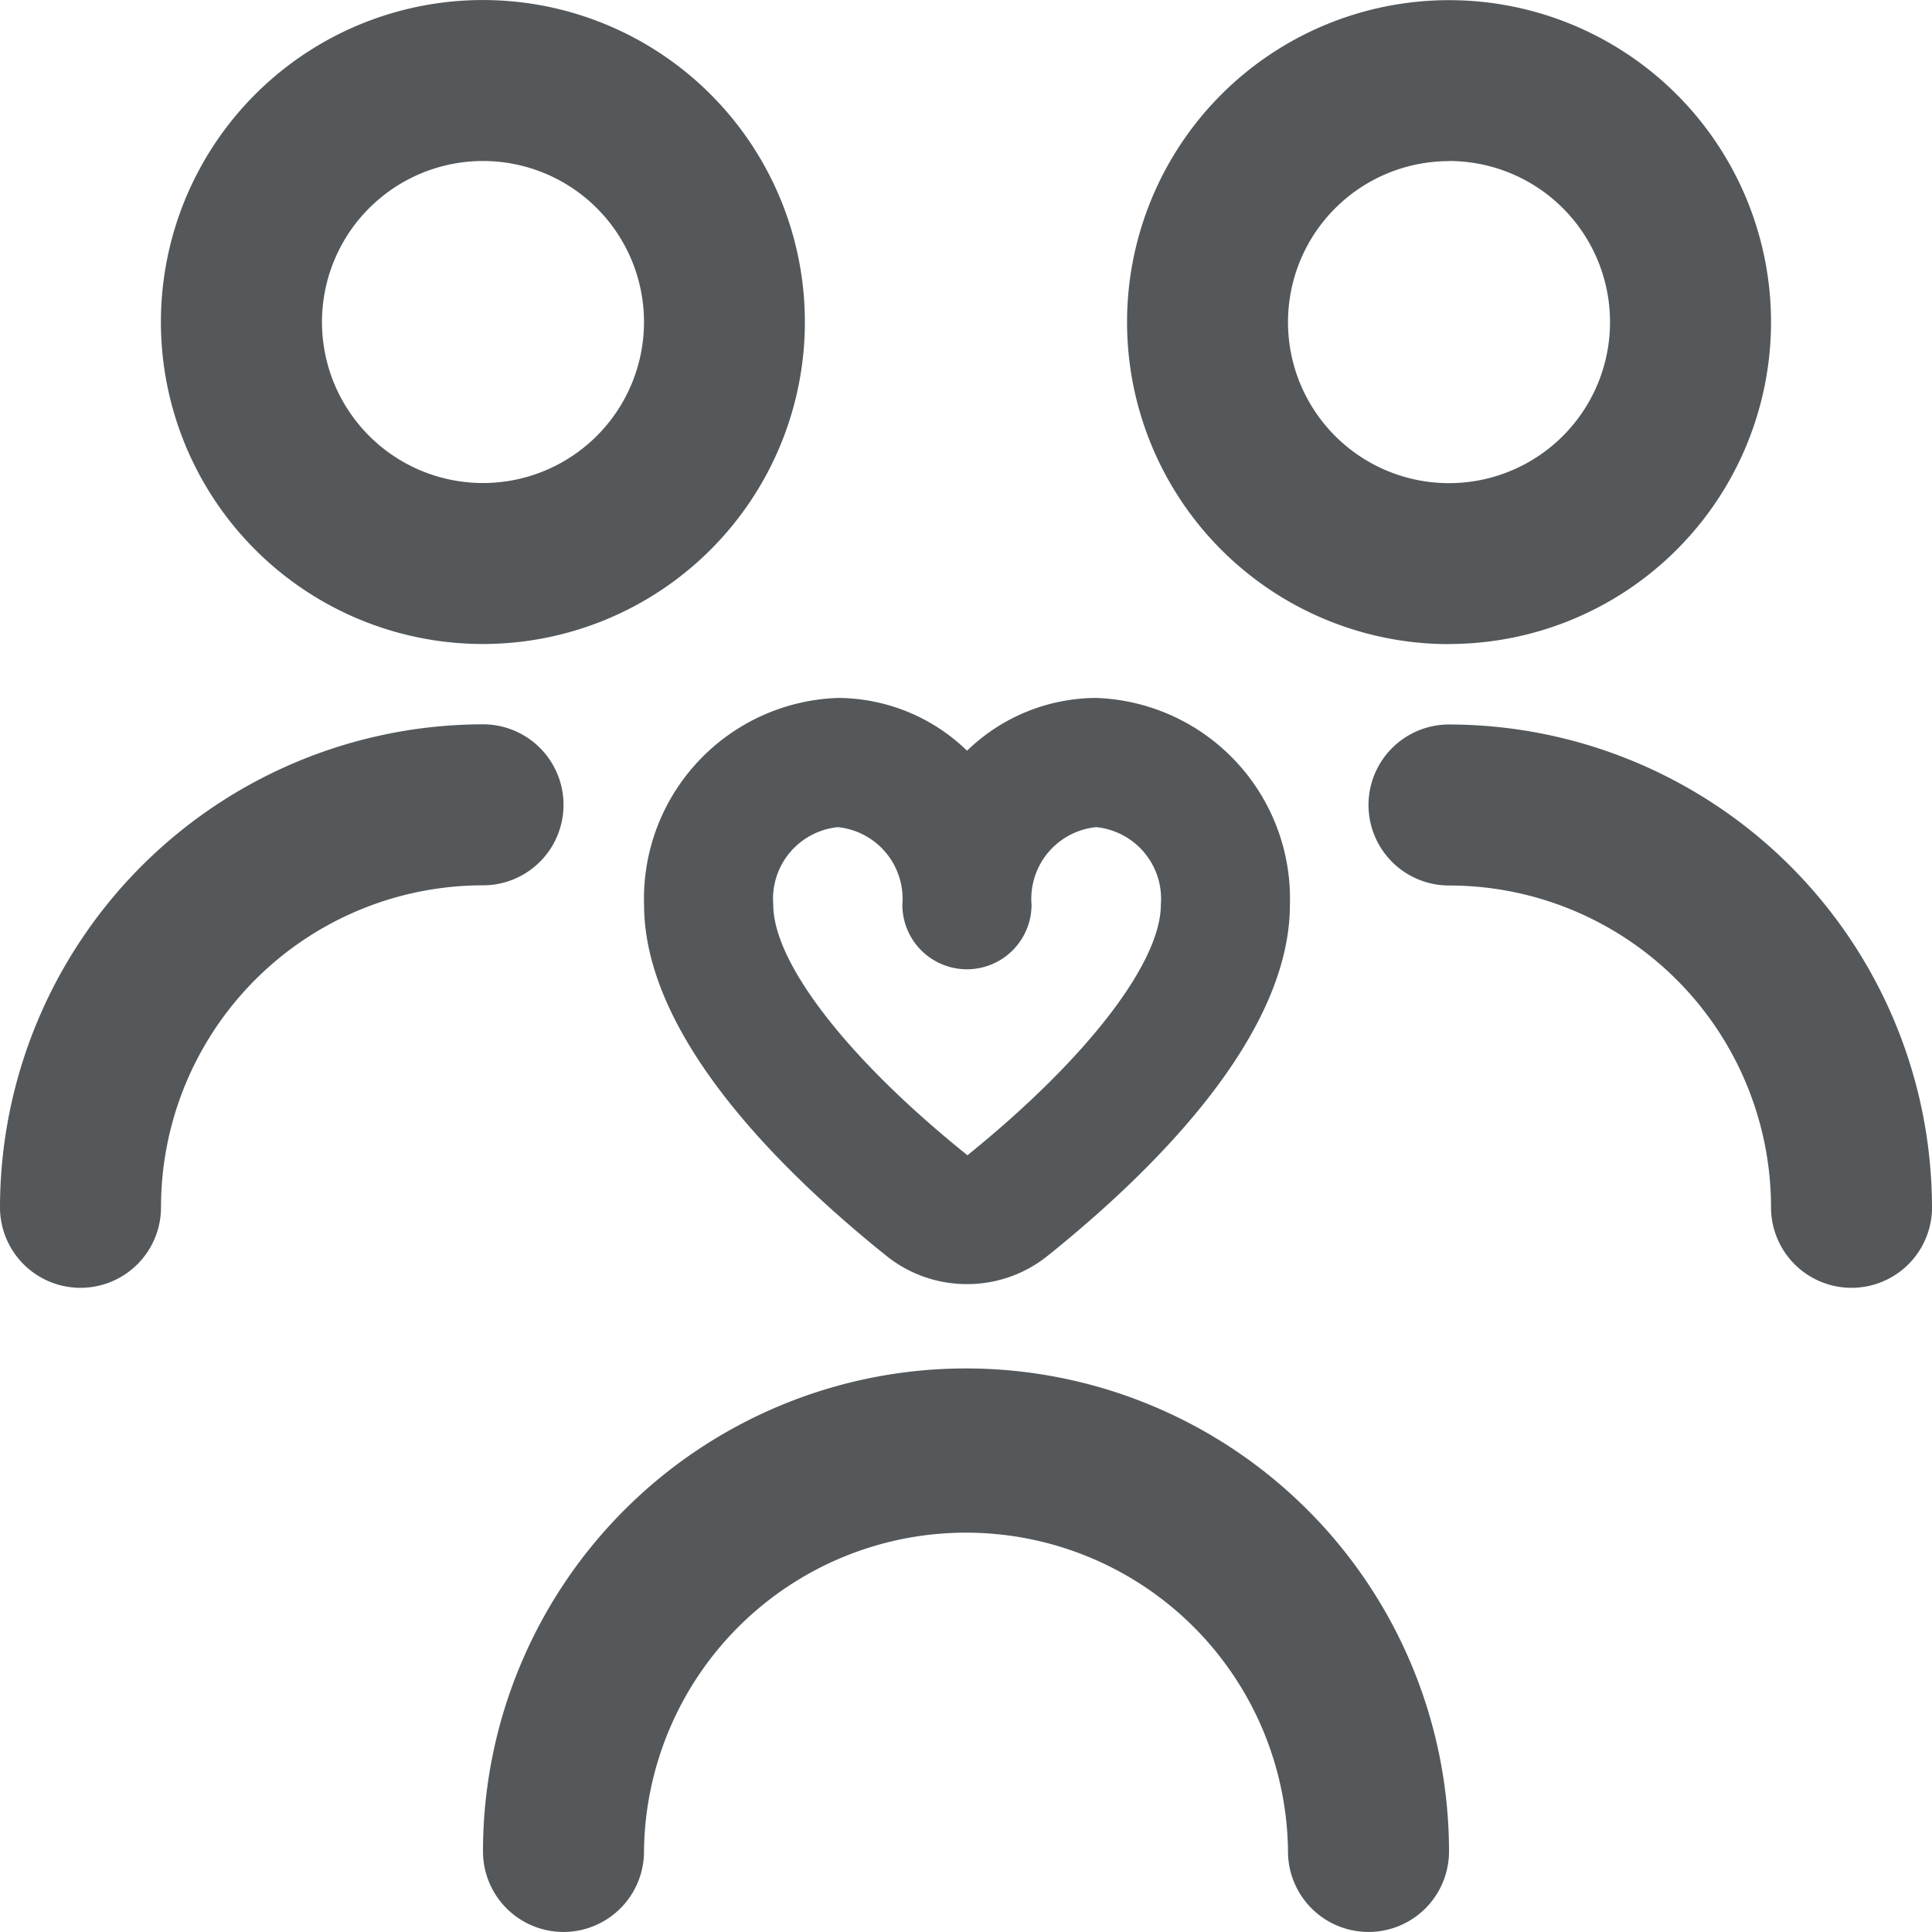
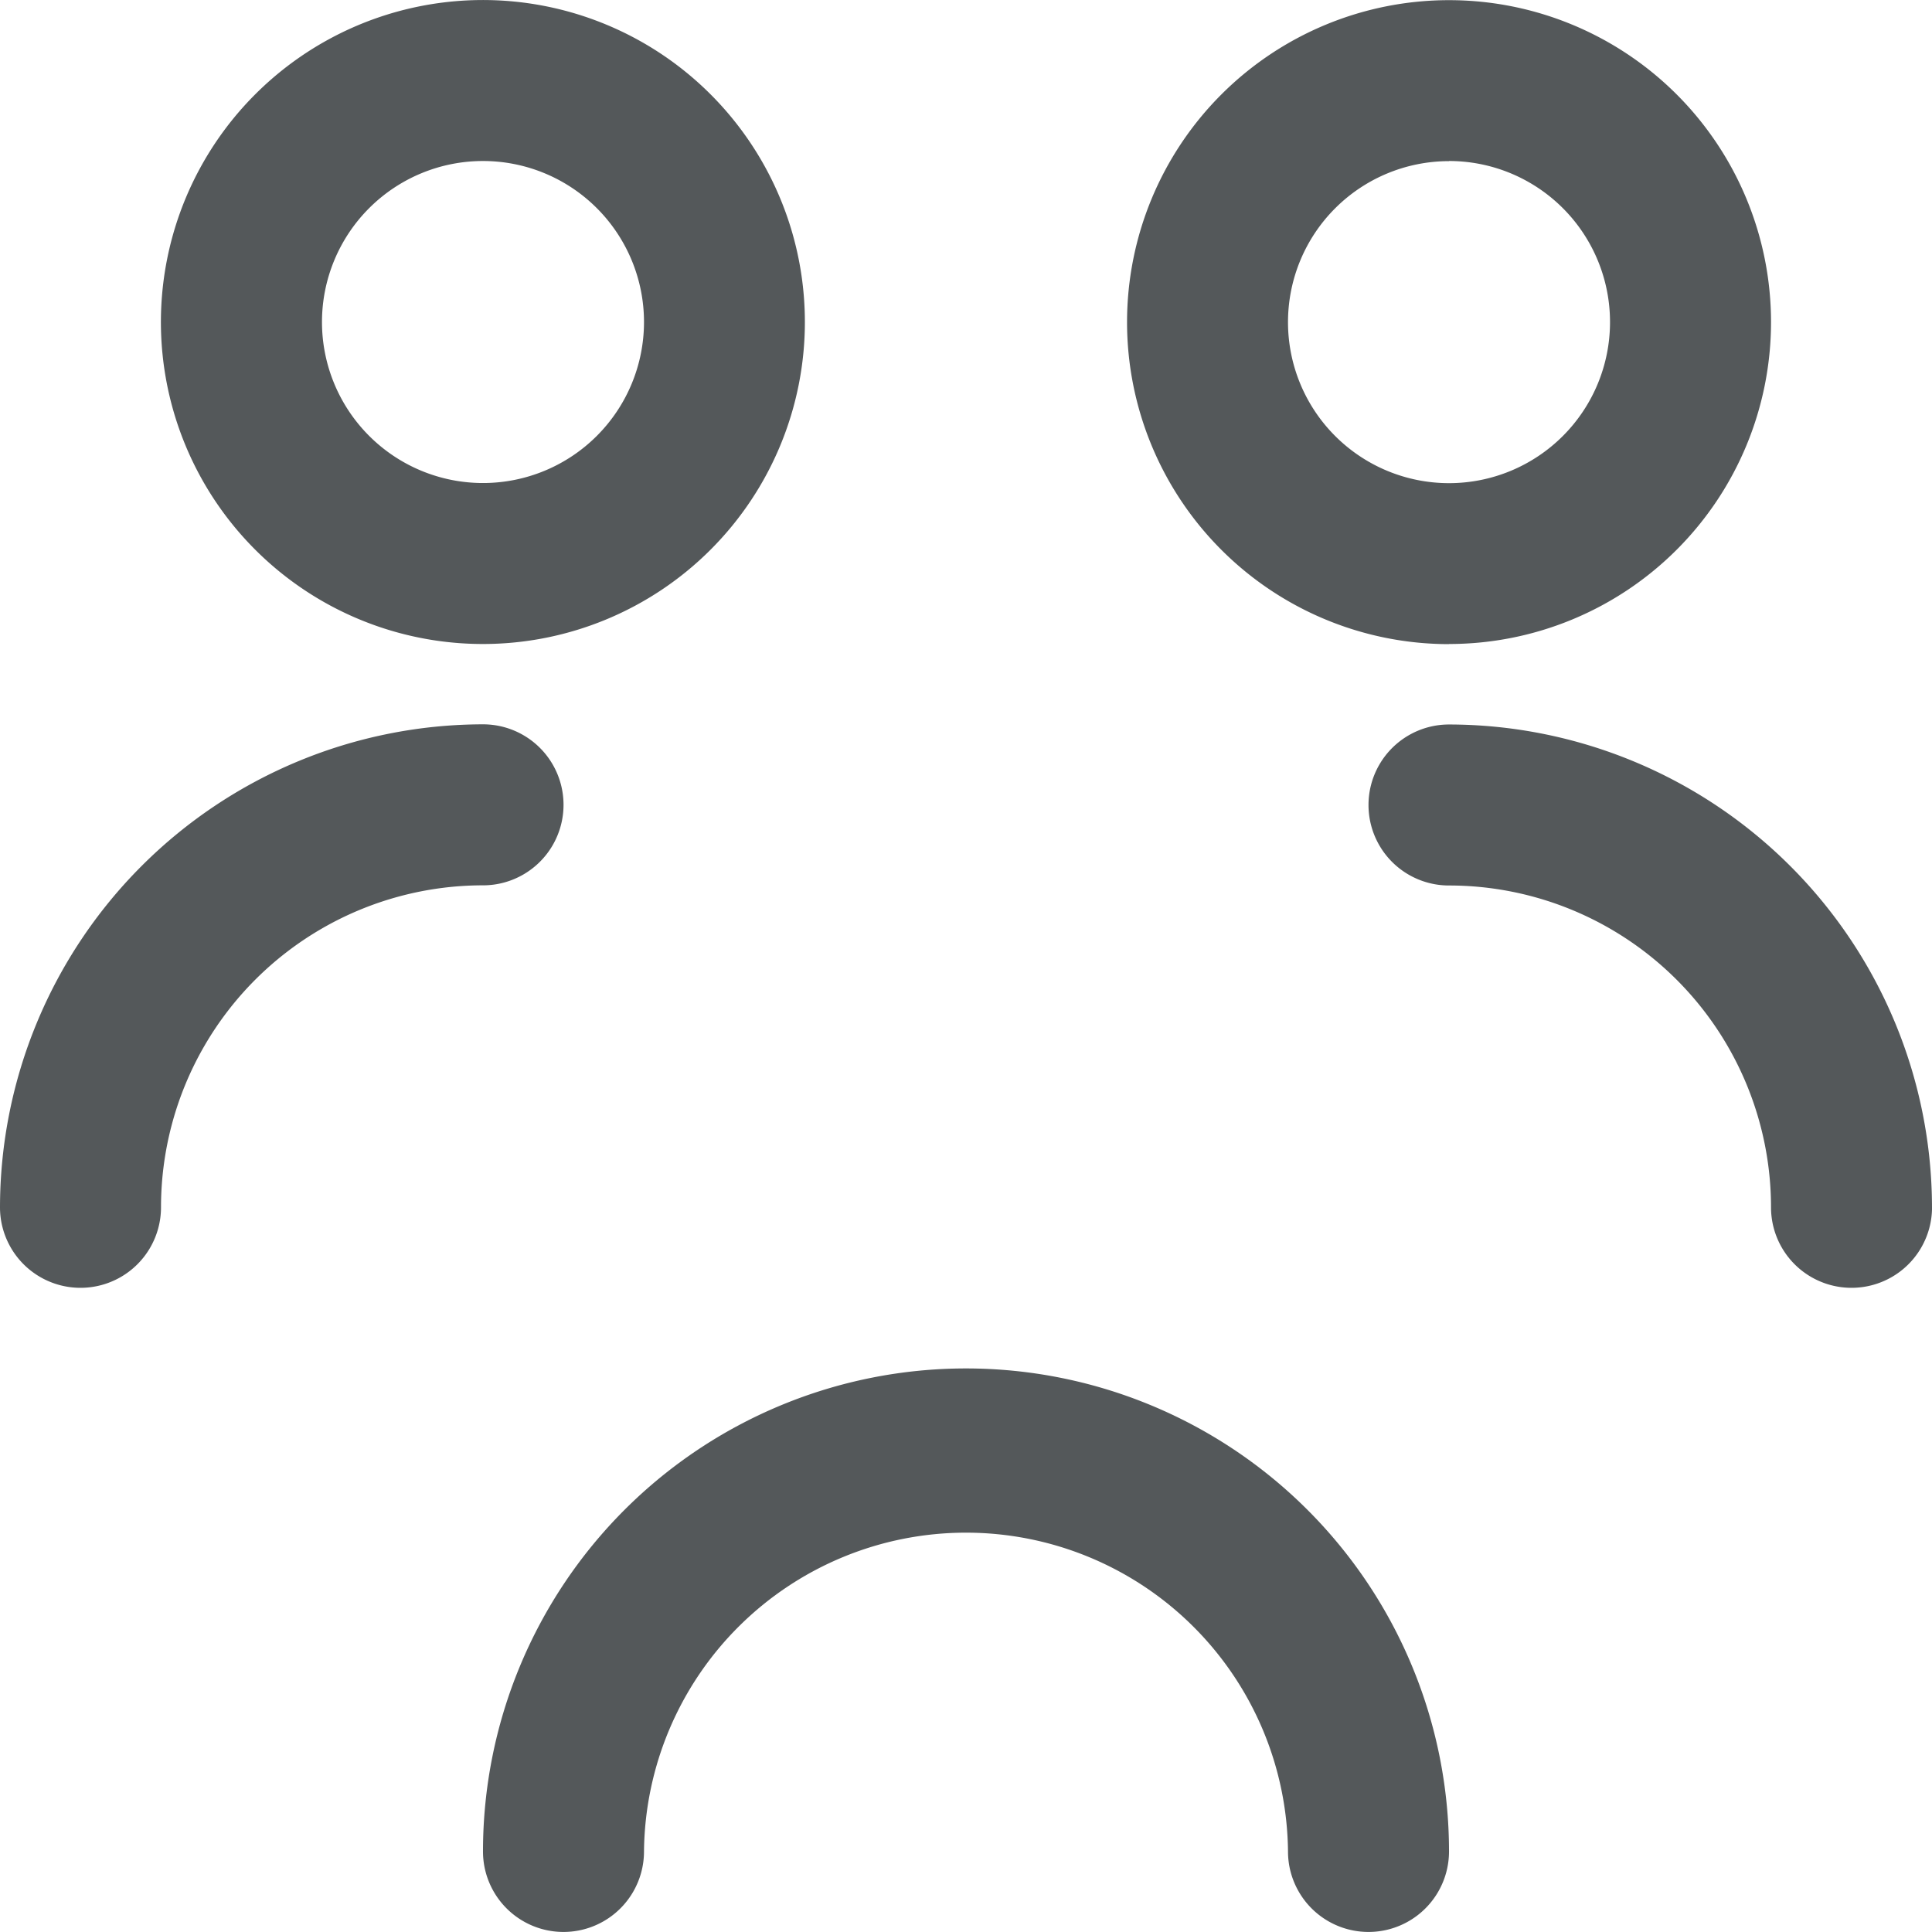
<svg xmlns="http://www.w3.org/2000/svg" width="59.529" height="59.528" viewBox="0 0 59.529 59.528">
  <g id="Group_4653" data-name="Group 4653" transform="translate(-250 -3570)">
-     <path id="hand-holding-heart" d="M24.923,18.061a3.953,3.953,0,0,1-2.482-.868c-3.408-2.735-7.47-6.843-7.47-10.824A6.188,6.188,0,0,1,20.942,0a5.74,5.74,0,0,1,3.981,1.626A5.74,5.74,0,0,1,28.9,0a6.188,6.188,0,0,1,5.971,6.369c0,3.981-4.062,8.089-7.472,10.826A3.953,3.953,0,0,1,24.923,18.061ZM20.942,3.981a2.219,2.219,0,0,0-1.99,2.389c0,1.791,2.291,4.757,5.983,7.721,3.668-2.964,5.959-5.929,5.959-7.721A2.219,2.219,0,0,0,28.9,3.981a2.219,2.219,0,0,0-1.99,2.389,1.99,1.99,0,1,1-3.981,0A2.219,2.219,0,0,0,20.942,3.981Z" transform="translate(254.874 3591.505)" fill="#54585a" />
-     <path id="users-alt-3" d="M44.647,57.047a14.882,14.882,0,0,0-29.765,0,2.48,2.48,0,0,0,4.961,0,9.922,9.922,0,0,1,19.843,0,2.48,2.48,0,0,0,4.961,0Zm0-37.2a9.921,9.921,0,1,1,9.922-9.921A9.921,9.921,0,0,1,44.647,19.843Zm0-14.882a4.961,4.961,0,1,0,4.961,4.961A4.961,4.961,0,0,0,44.647,4.961ZM59.529,37.2A14.9,14.9,0,0,0,44.647,22.323a2.48,2.48,0,1,0,0,4.961A9.921,9.921,0,0,1,54.569,37.2a2.48,2.48,0,0,0,4.961,0ZM14.882,19.843A9.921,9.921,0,1,1,24.8,9.921,9.921,9.921,0,0,1,14.882,19.843Zm0-14.882a4.961,4.961,0,1,0,4.961,4.961A4.961,4.961,0,0,0,14.882,4.961ZM4.961,37.2a9.921,9.921,0,0,1,9.922-9.921,2.48,2.48,0,1,0,0-4.961A14.9,14.9,0,0,0,0,37.2a2.48,2.48,0,0,0,4.961,0Z" transform="translate(250 3570)" fill="#54585a" />
+     <path id="users-alt-3" d="M44.647,57.047a14.882,14.882,0,0,0-29.765,0,2.48,2.48,0,0,0,4.961,0,9.922,9.922,0,0,1,19.843,0,2.48,2.48,0,0,0,4.961,0Zm0-37.2a9.921,9.921,0,1,1,9.922-9.921A9.921,9.921,0,0,1,44.647,19.843Zm0-14.882a4.961,4.961,0,1,0,4.961,4.961A4.961,4.961,0,0,0,44.647,4.961ZM59.529,37.2A14.9,14.9,0,0,0,44.647,22.323a2.48,2.48,0,1,0,0,4.961A9.921,9.921,0,0,1,54.569,37.2a2.48,2.48,0,0,0,4.961,0ZM14.882,19.843A9.921,9.921,0,1,1,24.8,9.921,9.921,9.921,0,0,1,14.882,19.843Zm0-14.882a4.961,4.961,0,1,0,4.961,4.961A4.961,4.961,0,0,0,14.882,4.961ZM4.961,37.2a9.921,9.921,0,0,1,9.922-9.921,2.48,2.48,0,1,0,0-4.961A14.9,14.9,0,0,0,0,37.2a2.48,2.48,0,0,0,4.961,0" transform="translate(250 3570)" fill="#54585a" />
  </g>
</svg>